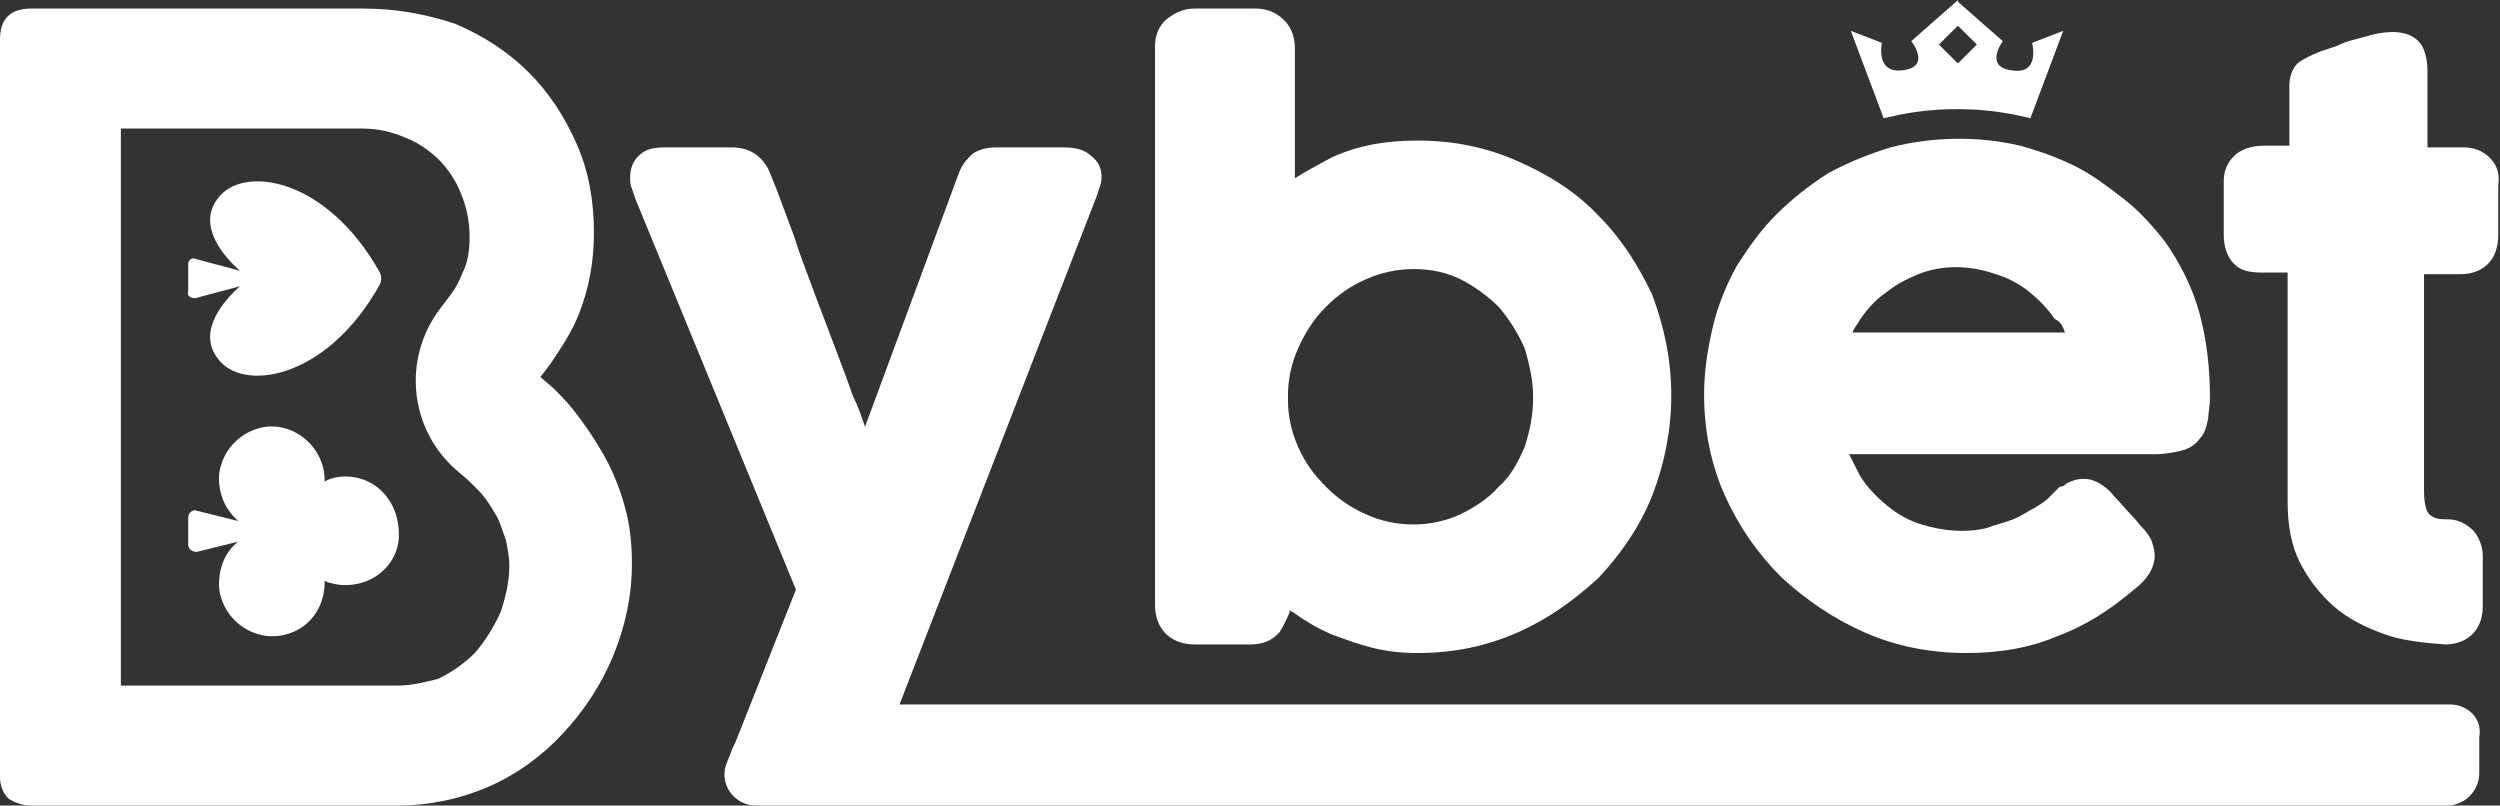
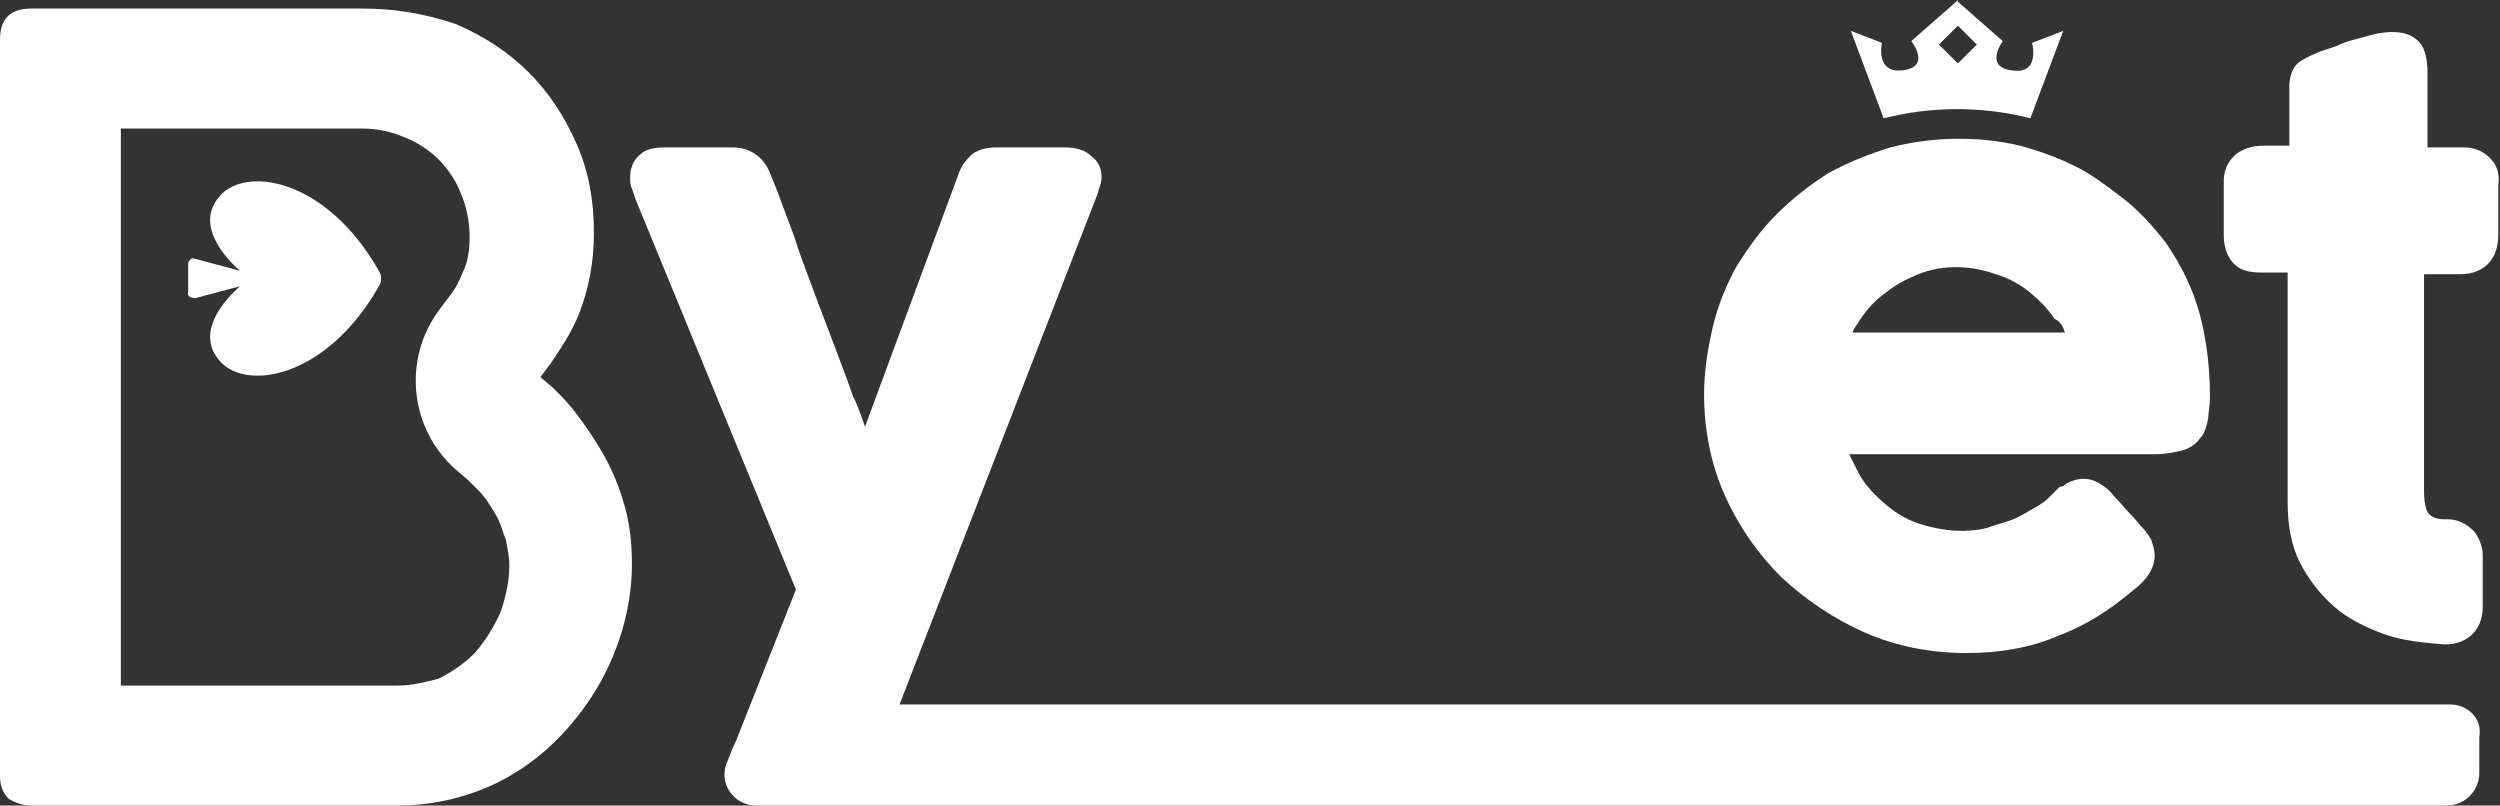
<svg xmlns="http://www.w3.org/2000/svg" width="90" height="29" viewBox="0 0 90 29" fill="none">
  <rect x="0" y="0" width="90" height="29" fill="#333333" stroke="none" />
  <g clip-path="url(#clip0_149_3861)">
    <path d="M73.716 17.955C73.591 18.079 73.467 18.14 73.28 18.264C73.032 18.387 72.783 18.572 72.472 18.696C72.162 18.819 71.851 18.881 71.54 19.004C70.794 19.189 69.986 19.128 69.178 18.881C68.743 18.758 68.308 18.511 67.935 18.202C67.562 17.894 67.189 17.523 66.941 17.091C66.816 16.845 66.692 16.598 66.568 16.351H77.569C77.942 16.351 78.253 16.289 78.501 16.228C78.812 16.166 79.061 15.981 79.185 15.796C79.371 15.611 79.434 15.364 79.496 15.055C79.496 14.87 79.558 14.623 79.558 14.315C79.558 13.204 79.434 12.217 79.185 11.291C78.936 10.366 78.501 9.502 77.942 8.7C77.507 8.145 77.01 7.589 76.45 7.157C75.891 6.726 75.332 6.294 74.71 5.985C74.088 5.677 73.405 5.43 72.721 5.245C71.167 4.874 69.489 4.936 68.059 5.306C67.251 5.553 66.505 5.862 65.822 6.232C65.138 6.664 64.517 7.157 63.957 7.713C63.398 8.268 62.963 8.885 62.528 9.564C62.155 10.243 61.844 10.983 61.657 11.785C61.471 12.587 61.347 13.389 61.347 14.191C61.347 15.487 61.595 16.721 62.093 17.832C62.59 18.943 63.273 19.93 64.144 20.794C65.014 21.596 66.008 22.274 67.127 22.768C68.246 23.262 69.489 23.509 70.794 23.509C71.975 23.509 73.094 23.323 74.088 22.892C75.083 22.521 75.953 21.966 76.823 21.226C77.32 20.855 77.569 20.423 77.569 19.991C77.569 19.806 77.507 19.621 77.445 19.436C77.383 19.313 77.258 19.128 77.134 19.004C77.01 18.881 76.885 18.696 76.699 18.511C76.512 18.326 76.326 18.079 76.077 17.832C75.953 17.647 75.767 17.523 75.58 17.4C75.145 17.153 74.772 17.215 74.399 17.4C74.337 17.462 74.275 17.523 74.15 17.523L73.716 17.955ZM74.337 11.97H66.692C66.754 11.785 66.878 11.662 66.941 11.538C67.189 11.168 67.5 10.798 67.873 10.551C68.246 10.243 68.619 10.057 69.054 9.872C69.986 9.502 70.981 9.564 71.851 9.872C72.286 9.996 72.721 10.243 73.032 10.489C73.405 10.798 73.716 11.106 73.964 11.477C74.213 11.6 74.275 11.785 74.337 11.97Z" fill="white" />
    <path d="M89.627 5.677C89.378 5.43 89.068 5.306 88.695 5.306H87.389C87.389 4.936 87.389 4.628 87.389 4.257C87.389 3.702 87.389 3.147 87.389 2.592C87.389 2.221 87.327 1.913 87.203 1.666C87.016 1.357 86.581 0.987 85.463 1.234C85.214 1.296 85.028 1.357 84.779 1.419C84.53 1.481 84.344 1.543 84.095 1.666L83.536 1.851C83.225 1.974 82.976 2.098 82.79 2.221C82.603 2.345 82.417 2.653 82.417 3.085C82.417 3.579 82.417 4.011 82.417 4.443C82.417 4.689 82.417 4.936 82.417 5.245H81.485C81.05 5.245 80.739 5.368 80.49 5.553C80.304 5.738 80.055 5.985 80.055 6.54V8.453C80.055 8.885 80.18 9.255 80.428 9.502C80.677 9.749 80.987 9.811 81.423 9.811H82.355V18.079C82.355 18.881 82.479 19.621 82.79 20.238C83.101 20.855 83.536 21.411 84.033 21.843C84.53 22.274 85.152 22.583 85.836 22.83C86.519 23.077 87.265 23.138 88.011 23.2C88.508 23.2 88.819 23.015 89.005 22.83C89.192 22.645 89.378 22.336 89.378 21.843V19.991C89.378 19.683 89.254 19.375 89.068 19.128C88.819 18.881 88.508 18.696 88.135 18.696C87.887 18.696 87.638 18.696 87.452 18.511C87.389 18.449 87.265 18.264 87.265 17.647V13.328C87.265 13.019 87.265 12.711 87.265 12.464C87.265 12.217 87.265 11.909 87.265 11.6V9.872H88.57C89.068 9.872 89.378 9.687 89.565 9.502C89.814 9.255 89.938 8.885 89.938 8.453V6.664C90 6.232 89.876 5.923 89.627 5.677Z" fill="white" />
    <path d="M88.198 25.36H32.383L39.468 7.096C39.53 6.973 39.53 6.849 39.593 6.726C39.655 6.541 39.655 6.417 39.655 6.356C39.655 6.047 39.53 5.8 39.282 5.615C39.095 5.43 38.785 5.307 38.349 5.307H35.863C35.553 5.307 35.242 5.368 34.993 5.553C34.807 5.739 34.62 5.924 34.496 6.294L31.14 15.364C31.015 14.994 30.891 14.624 30.704 14.253C30.518 13.698 30.269 13.081 30.021 12.402C29.772 11.724 29.523 11.107 29.275 10.428C29.026 9.749 28.778 9.132 28.591 8.515L27.97 6.849L27.721 6.232C27.472 5.615 26.975 5.307 26.354 5.307H23.93C23.557 5.307 23.246 5.368 23.059 5.553C22.811 5.739 22.686 6.047 22.686 6.356C22.686 6.541 22.686 6.664 22.749 6.787L22.873 7.158L28.653 21.226L26.478 26.717C26.416 26.841 26.354 26.964 26.291 27.149L26.167 27.458C25.856 28.198 26.416 29 27.224 29H88.073C88.757 29 89.254 28.445 89.254 27.828V26.532C89.379 25.853 88.819 25.36 88.198 25.36Z" fill="white" />
    <path d="M73.094 4.257L74.275 1.111L73.156 1.543C73.156 1.543 73.467 2.715 72.41 2.53C71.416 2.406 72.1 1.481 72.1 1.481L70.484 0.062V0L70.421 0.062L68.805 1.481C68.805 1.481 69.551 2.406 68.495 2.53C67.5 2.653 67.749 1.543 67.749 1.543L66.63 1.111L67.811 4.257C67.935 4.257 70.173 3.517 73.094 4.257ZM70.484 0.926L71.167 1.604L70.484 2.283L69.8 1.604L70.484 0.926Z" fill="white" />
    <path d="M13.053 4.628C13.612 4.628 14.109 4.751 14.544 4.936C15.041 5.121 15.476 5.43 15.787 5.738C16.098 6.047 16.409 6.479 16.595 6.972C16.782 7.404 16.906 7.96 16.906 8.515C16.906 9.008 16.844 9.44 16.657 9.811C16.533 10.119 16.409 10.366 16.222 10.613L15.849 11.106C14.482 12.896 14.731 15.425 16.409 16.906L16.844 17.277C16.968 17.4 17.093 17.523 17.217 17.647C17.465 17.894 17.652 18.202 17.838 18.511C18.025 18.819 18.087 19.128 18.211 19.436C18.273 19.745 18.336 20.053 18.336 20.362C18.336 20.917 18.211 21.472 18.025 22.028C17.776 22.583 17.465 23.077 17.093 23.509C16.72 23.879 16.285 24.187 15.787 24.434C15.29 24.557 14.855 24.681 14.296 24.681H4.351V4.628H13.053ZM13.053 0.308H1.119C0.373 0.308 0 0.679 0 1.419V27.951C0 28.321 0.124 28.568 0.311 28.753C0.497 28.877 0.808 29 1.119 29H14.296C15.476 29 16.595 28.753 17.59 28.321C18.584 27.889 19.517 27.211 20.262 26.409C21.008 25.606 21.63 24.681 22.065 23.632C22.5 22.583 22.749 21.472 22.749 20.3C22.749 19.621 22.686 18.942 22.5 18.264C22.314 17.585 22.065 16.968 21.754 16.413C21.443 15.857 21.07 15.302 20.635 14.747C20.387 14.438 20.138 14.191 19.89 13.945L19.454 13.574L19.827 13.081C20.2 12.525 20.573 11.97 20.822 11.353C21.195 10.428 21.381 9.44 21.381 8.391C21.381 7.219 21.195 6.17 20.76 5.183C20.325 4.196 19.765 3.332 19.019 2.591C18.273 1.851 17.403 1.296 16.409 0.864C15.29 0.494 14.233 0.308 13.053 0.308Z" fill="white" />
    <path d="M7.024 10.736L8.64 10.304C8.08 10.798 7.086 11.909 7.832 12.896C8.702 14.13 11.747 13.698 13.674 10.242C13.736 10.119 13.736 9.934 13.674 9.811C11.747 6.355 8.702 5.923 7.832 7.157C7.086 8.145 8.08 9.255 8.64 9.749L7.024 9.317C6.899 9.255 6.775 9.379 6.775 9.502V10.489C6.713 10.674 6.899 10.736 7.024 10.736Z" fill="white" />
-     <path d="M12.431 17.153C12.183 17.153 11.872 17.215 11.686 17.338V17.276C11.686 16.166 10.691 15.24 9.572 15.364C8.702 15.487 8.018 16.166 7.894 17.03C7.832 17.708 8.081 18.325 8.578 18.757L7.086 18.387C6.962 18.325 6.775 18.449 6.775 18.634V19.621C6.775 19.745 6.9 19.868 7.086 19.868L8.578 19.498C8.081 19.868 7.832 20.547 7.894 21.225C8.018 22.089 8.702 22.768 9.572 22.891C10.753 23.015 11.686 22.151 11.686 20.979V20.917C11.996 21.04 12.369 21.102 12.742 21.04C13.612 20.917 14.296 20.238 14.358 19.374C14.42 18.079 13.55 17.153 12.431 17.153Z" fill="white" />
-     <path d="M57.555 7.774C56.747 6.911 55.753 6.294 54.634 5.8C53.515 5.306 52.334 5.06 51.029 5.06C49.848 5.06 48.854 5.245 47.921 5.677C47.486 5.923 46.989 6.17 46.616 6.417V1.728C46.616 1.357 46.492 0.987 46.243 0.74C46.057 0.555 45.746 0.308 45.187 0.308H43.011C42.638 0.308 42.327 0.432 42.017 0.679C41.706 0.925 41.581 1.296 41.581 1.666V21.781C41.581 22.645 42.141 23.2 43.011 23.2H45C45.622 23.2 45.87 22.953 46.057 22.768C46.181 22.583 46.305 22.336 46.43 22.028V21.966C46.492 22.028 46.554 22.028 46.616 22.089C47.051 22.398 47.486 22.645 47.921 22.83C48.419 23.015 48.916 23.2 49.413 23.323C49.91 23.447 50.47 23.509 51.029 23.509C52.334 23.509 53.515 23.262 54.634 22.768C55.753 22.274 56.685 21.596 57.555 20.794C58.363 19.93 59.047 18.942 59.482 17.832C59.917 16.721 60.166 15.487 60.166 14.253C60.166 12.957 59.917 11.785 59.482 10.613C58.985 9.564 58.363 8.577 57.555 7.774ZM55.193 14.315C55.193 14.932 55.069 15.549 54.883 16.104C54.634 16.66 54.385 17.153 53.95 17.523C53.577 17.955 53.08 18.264 52.583 18.511C51.526 19.004 50.221 19.004 49.164 18.511C48.605 18.264 48.17 17.955 47.735 17.523C47.3 17.091 46.989 16.66 46.74 16.104C46.492 15.549 46.367 14.994 46.367 14.377V14.253C46.367 13.636 46.492 13.081 46.74 12.525C46.989 11.97 47.3 11.477 47.735 11.045C48.17 10.613 48.605 10.304 49.164 10.057C49.724 9.811 50.283 9.687 50.905 9.687C51.526 9.687 52.086 9.811 52.583 10.057C53.08 10.304 53.577 10.674 53.95 11.045C54.323 11.477 54.634 11.97 54.883 12.525C55.069 13.143 55.193 13.698 55.193 14.315Z" fill="white" />
  </g>
  <defs>
    <clipPath id="clip0_149_3861">
      <rect width="90" height="29" fill="white" />
    </clipPath>
  </defs>
</svg>